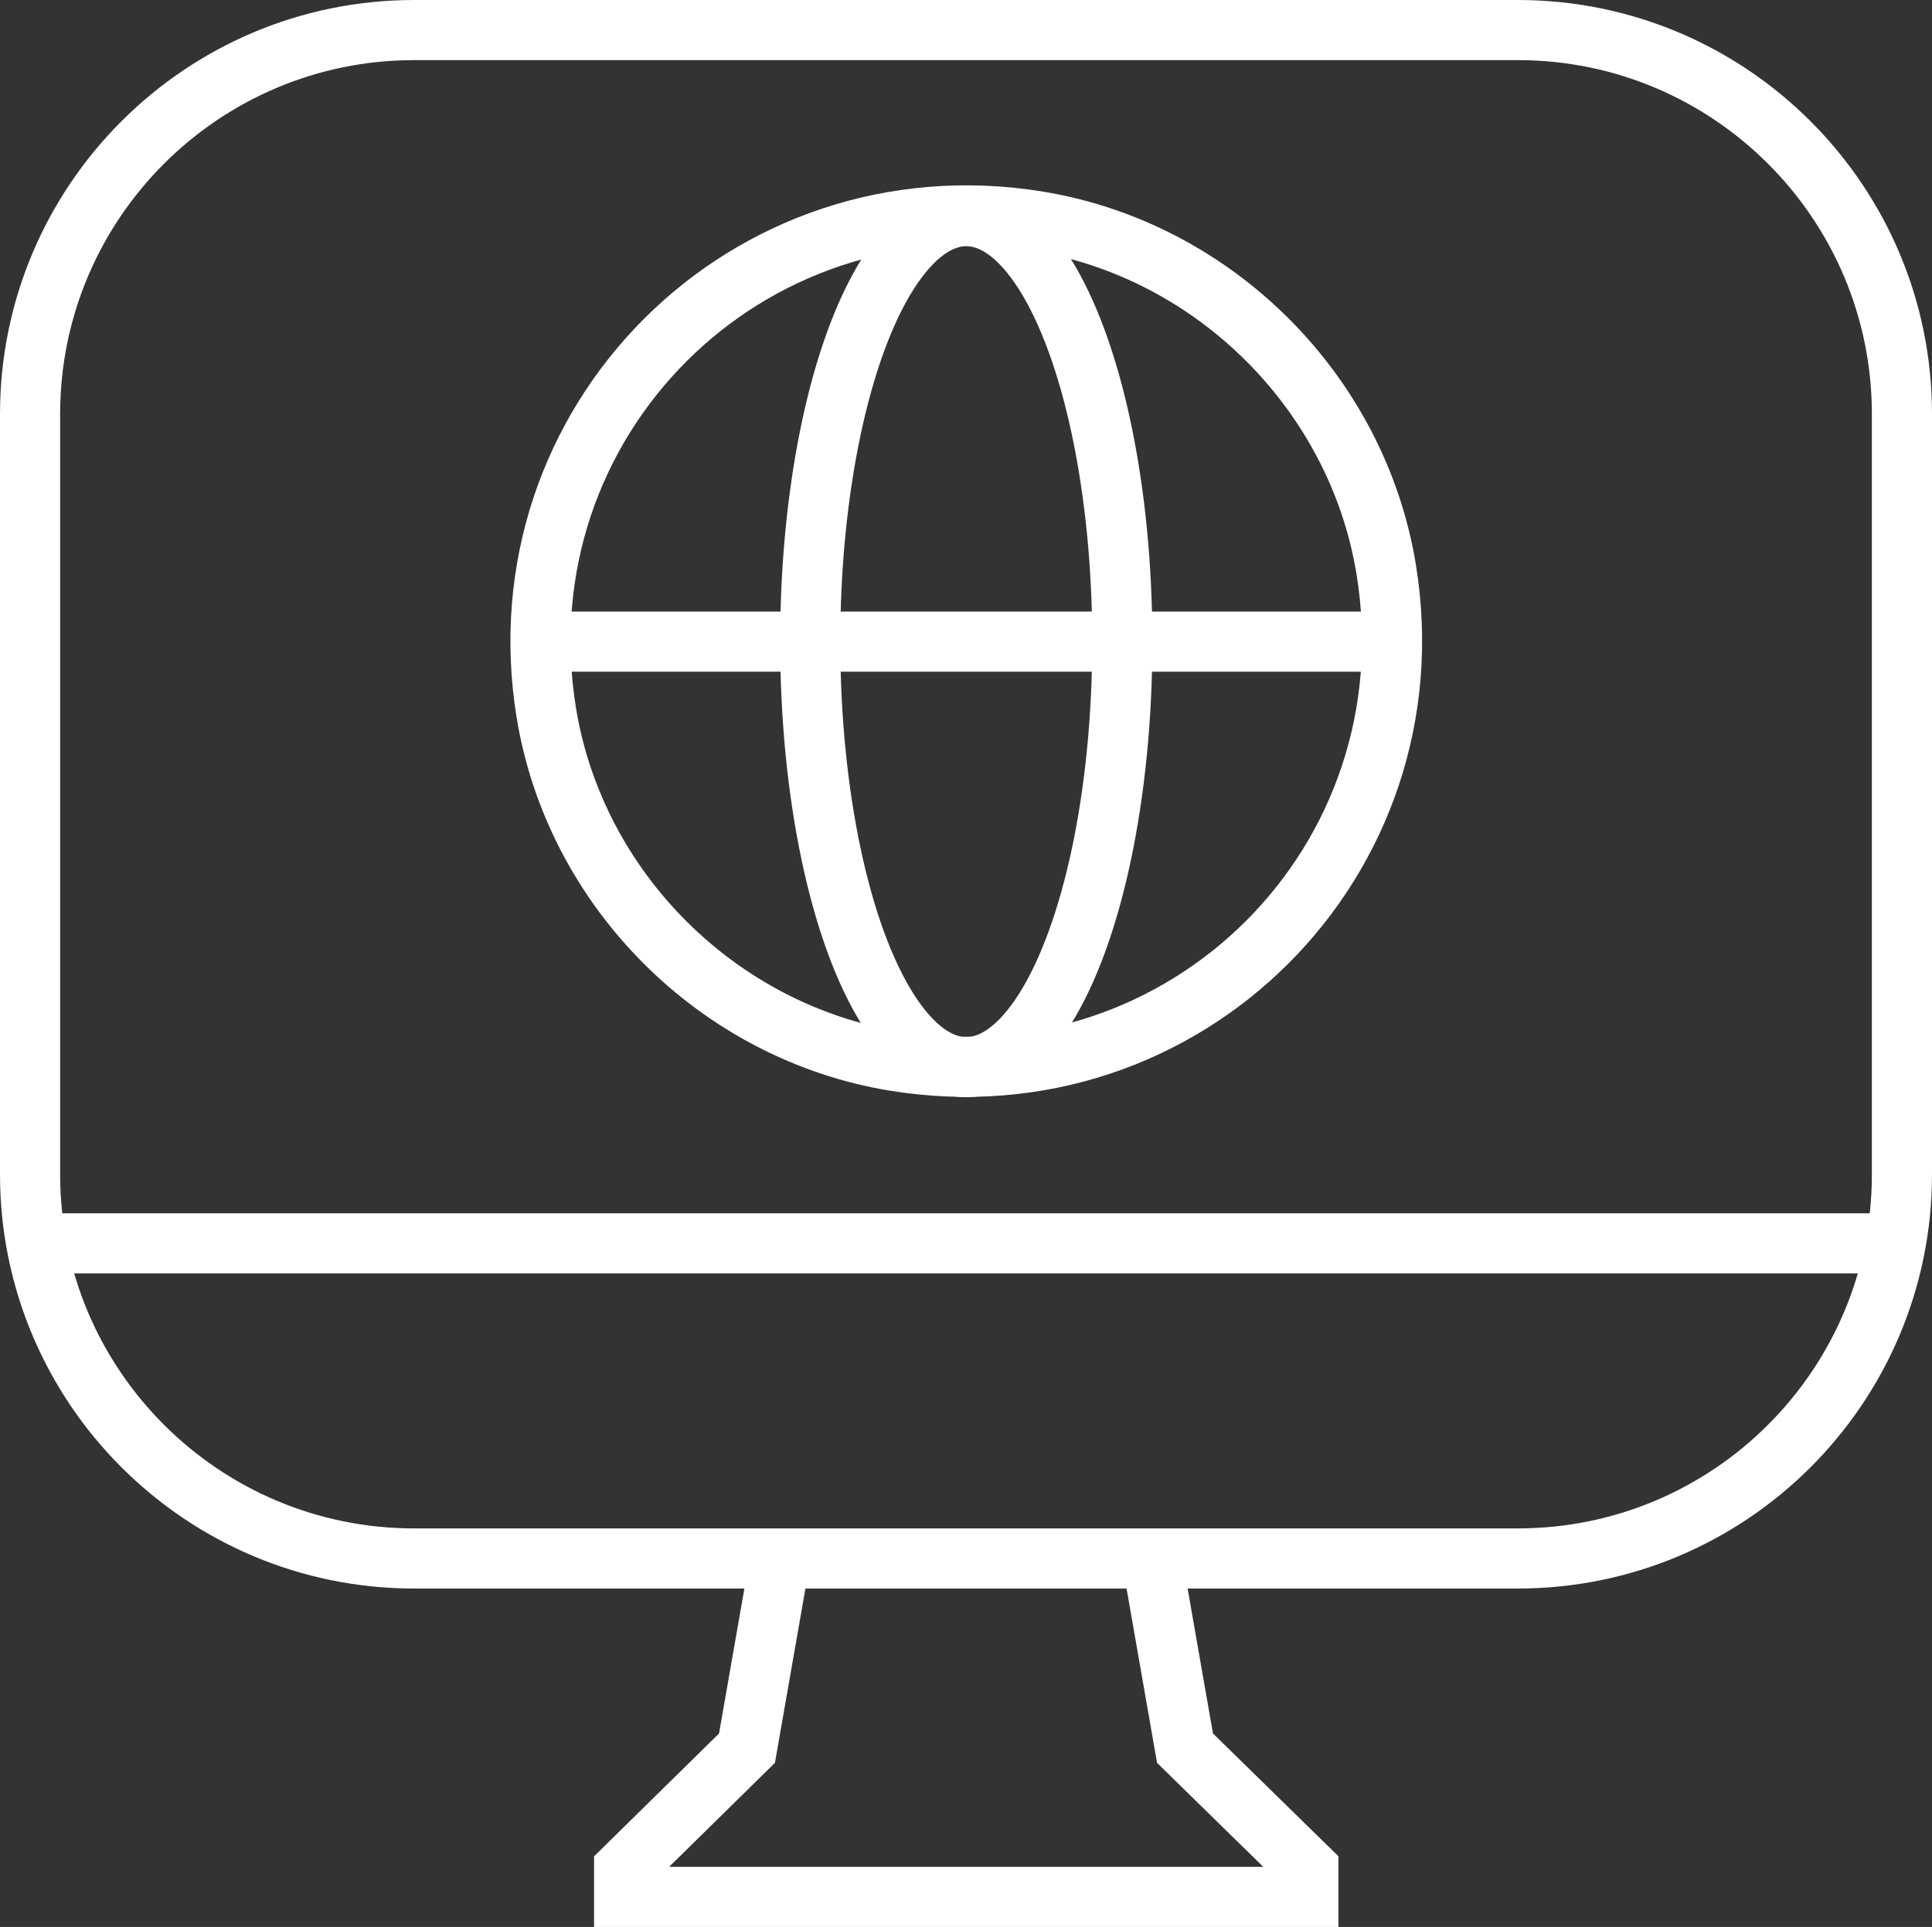
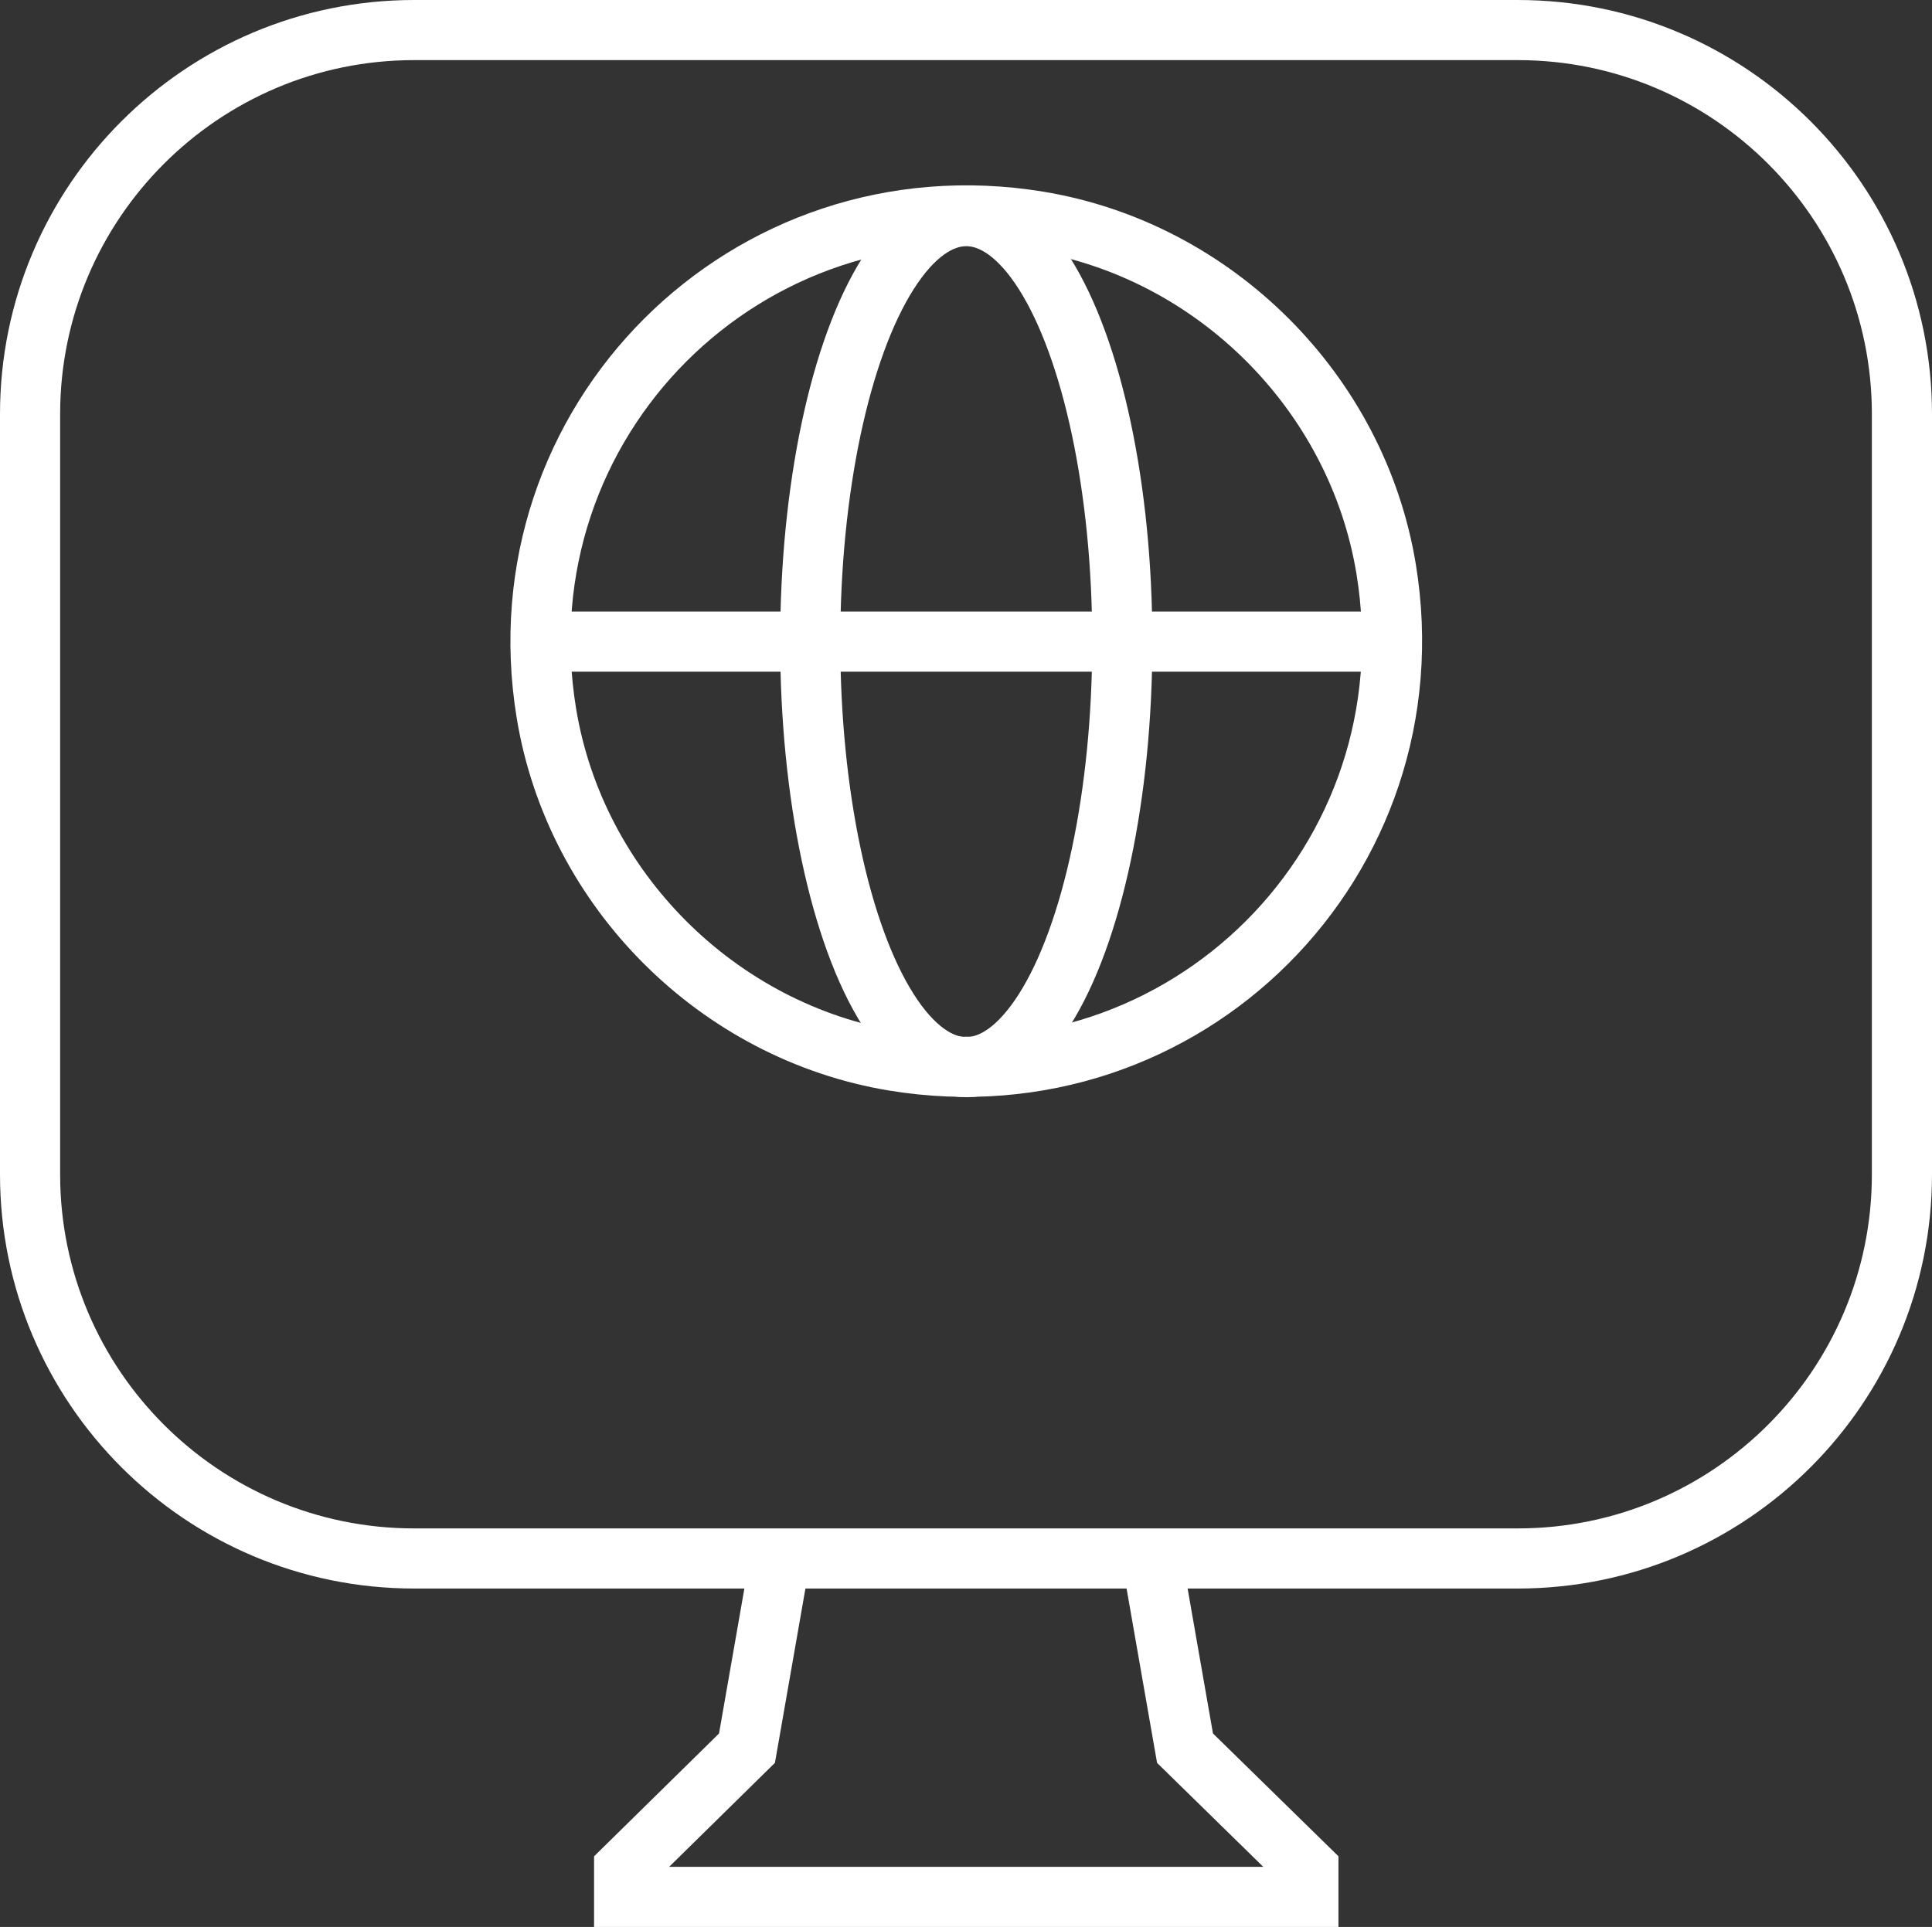
<svg xmlns="http://www.w3.org/2000/svg" id="Warstwa_2" data-name="Warstwa 2" viewBox="0 0 37.27 37.18">
  <rect x="0" y="0" width="37.27" height="37.18" fill="#333333" stroke="none" />
  <defs>
    <style>
      .cls-1 {
        fill: none;
        stroke: #fff;
        stroke-miterlimit: 10;
        stroke-width: 1.16px;
      }
    </style>
  </defs>
  <g id="Warstwa_1-2" data-name="Warstwa 1">
    <g>
      <g>
        <path class="cls-1" d="M7.99.58h21.29c4.09,0,7.41,3.32,7.41,7.41v14.67c0,4.09-3.32,7.41-7.41,7.41H7.99c-4.09,0-7.41-3.32-7.41-7.41V7.99C.58,3.9,3.9.58,7.99.58Z" />
        <polyline class="cls-1" points="15.05 30.07 14.41 33.73 12.04 36.06 12.04 36.6 25.24 36.6 25.24 36.06 22.86 33.73 22.22 30.07" />
-         <line class="cls-1" x1=".58" y1="23.99" x2="36.69" y2="23.99" />
      </g>
      <g>
        <path class="cls-1" d="M26.74,10.98c.92,5.62-3.87,10.41-9.49,9.49-3.4-.56-6.15-3.3-6.71-6.71-.92-5.62,3.87-10.41,9.49-9.49,3.4.56,6.15,3.3,6.71,6.71Z" />
        <ellipse class="cls-1" cx="18.64" cy="12.38" rx="3.01" ry="8.21" />
      </g>
      <line class="cls-1" x1="10.23" y1="12.38" x2="27.05" y2="12.38" />
    </g>
  </g>
</svg>